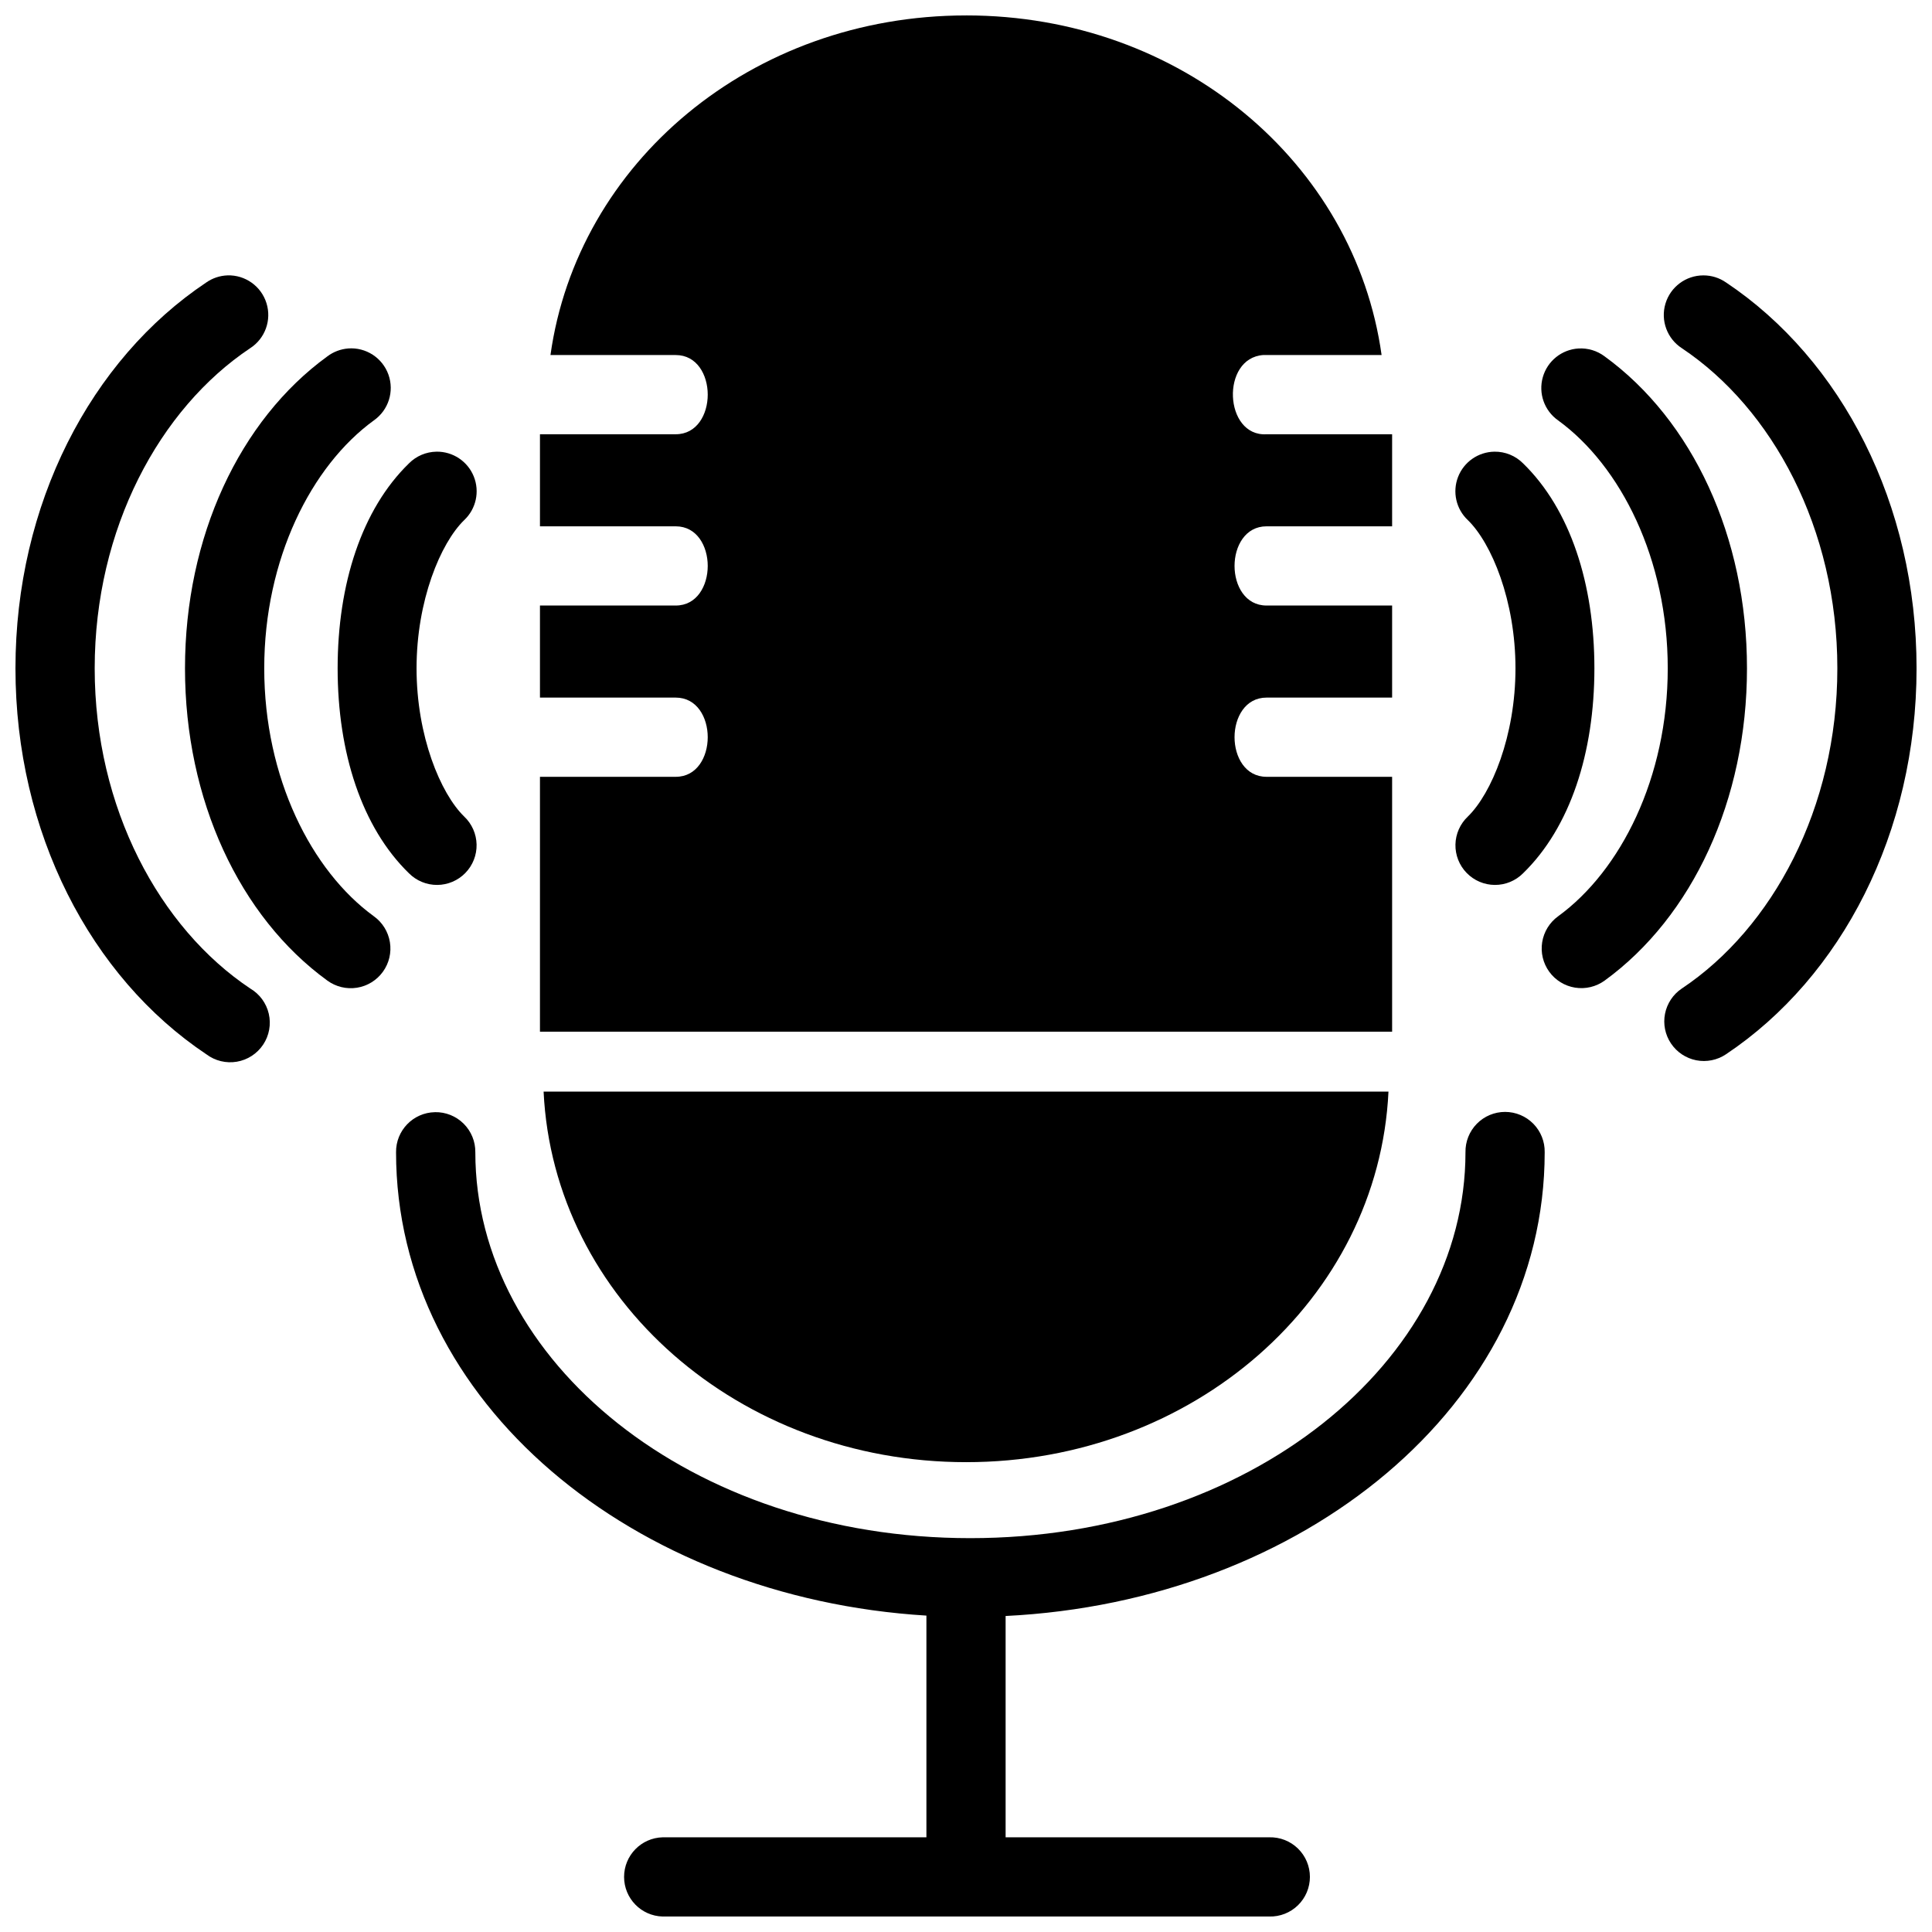
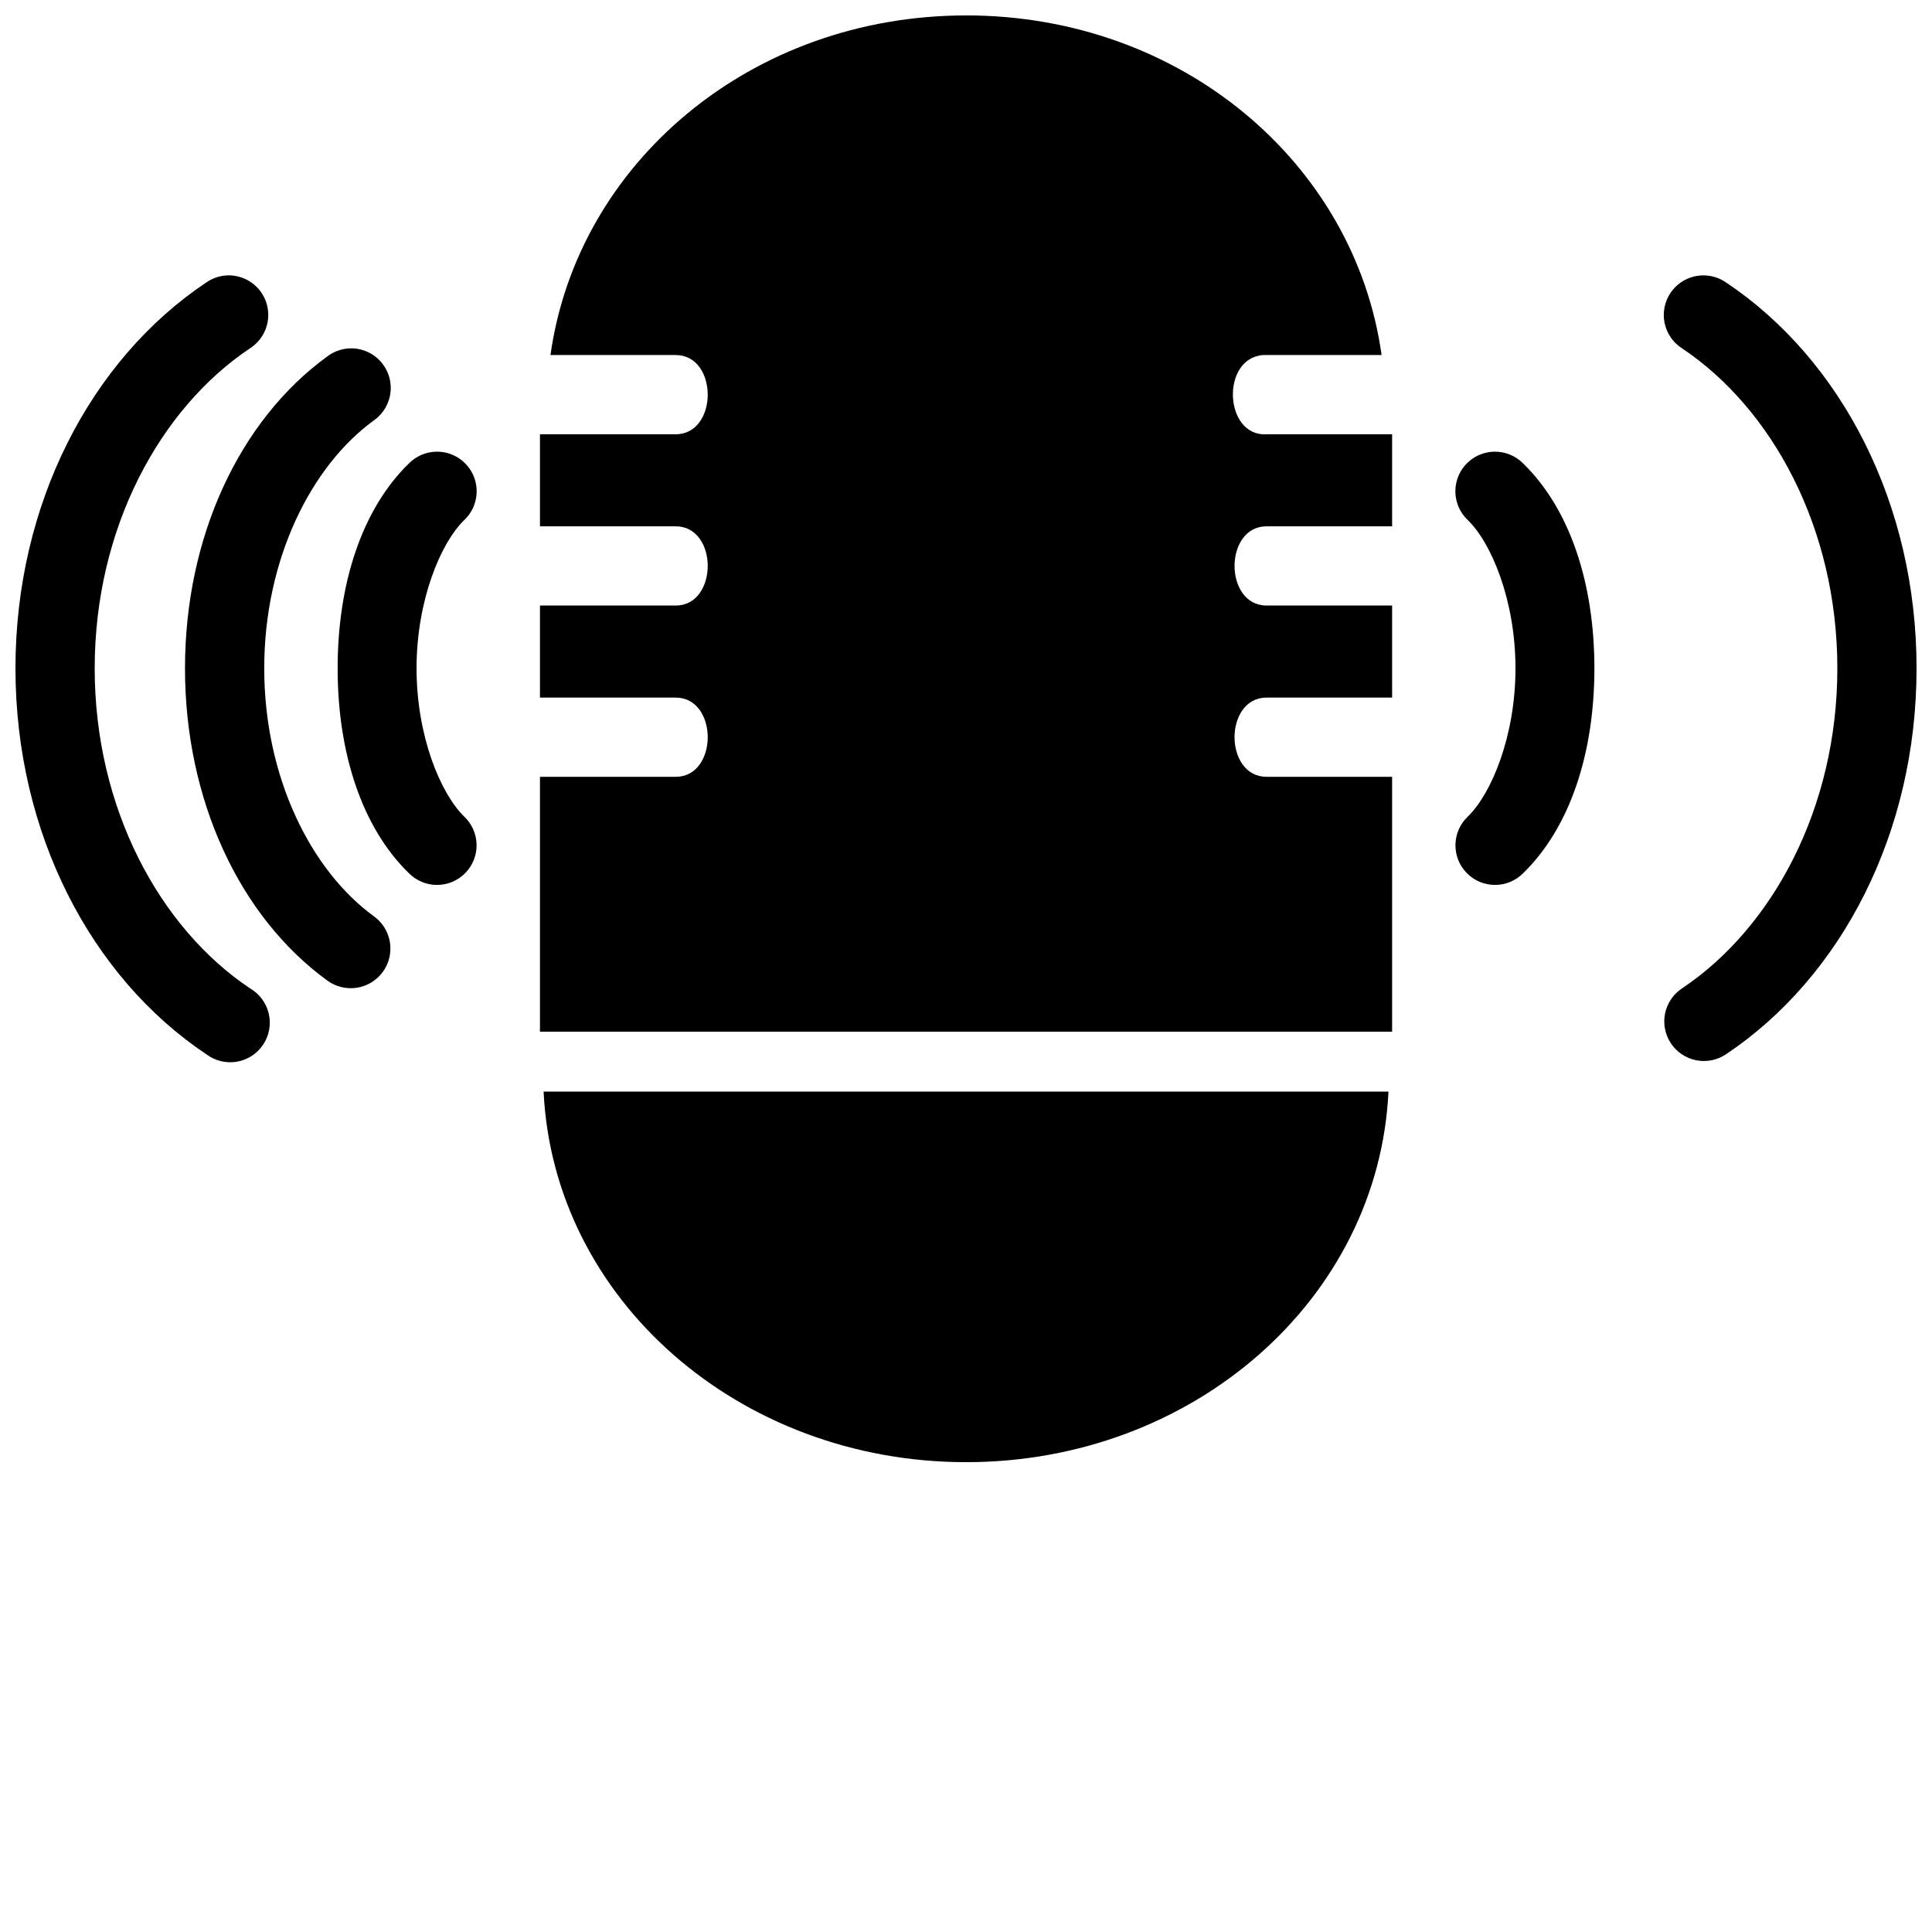
<svg xmlns="http://www.w3.org/2000/svg" width="800px" height="800px" version="1.1" viewBox="144 144 512 512">
  <defs>
    <clipPath id="d">
      <path d="m287 148.09h226v269.91h-226z" />
    </clipPath>
    <clipPath id="c">
      <path d="m248 438h306v213.9h-306z" />
    </clipPath>
    <clipPath id="b">
      <path d="m584 216h67.902v210h-67.902z" />
    </clipPath>
    <clipPath id="a">
      <path d="m148.09 216h67.906v210h-67.906z" />
    </clipPath>
  </defs>
  <path d="m511.96 433.29h-223.9c2.637 55.074 51.836 98.199 111.98 98.199 60.145 0 109.29-43.125 111.92-98.199z" />
  <g clip-path="url(#d)">
    <path d="m400.04 148.09c-56.992 0-103.04 39.105-110.16 90h33.188c2.828 0 4.941 1.312 6.356 3.281s2.133 4.59 2.133 7.215-0.719 5.246-2.133 7.215-3.527 3.281-6.356 3.281h-35.973v24.398h35.973c2.828 0 4.941 1.312 6.356 3.281s2.133 4.59 2.133 7.215-0.719 5.246-2.133 7.215-3.527 3.281-6.356 3.281h-35.973v24.398h35.973c2.828 0 4.941 1.312 6.356 3.281s2.133 4.59 2.133 7.215-0.719 5.246-2.133 7.215-3.527 3.281-6.356 3.281h-35.973v67.539h225.83v-67.539h-33.27c-2.828 0-4.941-1.312-6.356-3.281s-2.133-4.59-2.133-7.215 0.719-5.246 2.133-7.215 3.527-3.281 6.356-3.281h33.27v-24.398h-33.27c-2.828 0-4.941-1.312-6.356-3.281s-2.133-4.59-2.133-7.215 0.719-5.246 2.133-7.215 3.527-3.281 6.356-3.281h33.27v-24.398h-33.27c-2.824 0.176-5.004-1.012-6.496-2.891-1.496-1.879-2.309-4.449-2.418-7.074-0.109-2.621 0.492-5.281 1.824-7.34s3.406-3.504 6.231-3.691c0.293-0.02 0.582-0.02 0.859 0h30.48c-7.106-50.895-53.102-90-110.09-90z" />
  </g>
  <g clip-path="url(#c)">
-     <path d="m259.27 438.74c-5.773 0.102-10.379 4.848-10.312 10.621 0 66.27 62.84 118.04 140.55 122.79v58.754h-69.887c-5.695 0.145-10.234 4.801-10.234 10.496 0 5.699 4.539 10.355 10.234 10.496h160.76c2.828 0.07 5.566-1.004 7.59-2.981 2.027-1.977 3.168-4.684 3.168-7.516 0-2.828-1.141-5.539-3.168-7.516-2.023-1.977-4.762-3.051-7.59-2.981h-69.883v-58.648c78.742-3.883 142.86-55.996 142.86-122.9 0.051-2.816-1.031-5.535-3.008-7.547-1.973-2.008-4.672-3.141-7.488-3.141-2.816 0-5.516 1.133-7.488 3.141-1.973 2.012-3.059 4.731-3.008 7.547 0 55.391-57.219 102.27-131.24 102.27s-131.16-46.883-131.16-102.27c0.035-2.84-1.086-5.574-3.102-7.574-2.016-2.004-4.758-3.102-7.598-3.047z" />
-   </g>
+     </g>
  <path d="m540.04 263.7c-4.277 0.059-8.086 2.703-9.637 6.688-1.547 3.984-0.527 8.512 2.586 11.441 6.277 6.106 12.629 21.355 12.629 39.285 0 17.93-6.348 33.18-12.629 39.285-2.043 1.934-3.223 4.602-3.281 7.41-0.055 2.809 1.016 5.523 2.977 7.535 1.961 2.016 4.644 3.156 7.453 3.172 2.812 0.016 5.508-1.094 7.492-3.086 12.512-12.164 18.902-31.969 18.902-54.316 0-22.348-6.391-42.152-18.902-54.316-2.004-2.019-4.746-3.137-7.59-3.098z" />
-   <path d="m562.34 236.35c-4.453 0.258-8.258 3.309-9.477 7.602-1.223 4.293 0.402 8.891 4.055 11.457 16.578 12.051 29.051 36.734 29.051 65.707 0 28.977-12.473 53.656-29.051 65.707-2.262 1.637-3.777 4.102-4.223 6.856-0.441 2.754 0.227 5.57 1.859 7.828 1.633 2.262 4.098 3.781 6.852 4.227 2.754 0.441 5.57-0.227 7.832-1.863 23.273-16.914 37.73-47.871 37.73-82.754 0-34.883-14.457-65.762-37.73-82.676-1.98-1.488-4.422-2.231-6.898-2.09z" />
+   <path d="m562.34 236.35z" />
  <g clip-path="url(#b)">
    <path d="m595.43 216.98c-4.648-0.008-8.746 3.047-10.074 7.504-1.324 4.457 0.445 9.254 4.344 11.789 24.012 16.027 41.215 47.809 41.215 84.848 0 37.039-17.203 68.816-41.215 84.848v-0.004c-2.312 1.551-3.914 3.957-4.453 6.691-0.539 2.731 0.031 5.562 1.582 7.875 1.555 2.312 3.961 3.914 6.691 4.453 2.731 0.535 5.566-0.035 7.875-1.586 30.691-20.488 50.512-58.809 50.512-102.28 0-43.473-19.82-81.793-50.512-102.28v0.004c-1.75-1.215-3.832-1.863-5.965-1.863z" />
  </g>
  <path d="m259.66 263.7c-2.738 0.043-5.352 1.152-7.281 3.098-12.512 12.164-18.902 31.969-18.902 54.316 0 22.348 6.391 42.152 18.902 54.316 1.984 1.992 4.684 3.102 7.492 3.086 2.809-0.016 5.492-1.16 7.453-3.172 1.961-2.012 3.035-4.727 2.977-7.535s-1.238-5.481-3.281-7.41c-6.277-6.106-12.629-21.352-12.629-39.285 0-17.93 6.348-33.18 12.629-39.285 3.152-2.969 4.156-7.57 2.527-11.586-1.629-4.012-5.555-6.613-9.887-6.547z" />
  <path d="m236.26 236.35c-1.996 0.156-3.906 0.883-5.504 2.09-23.273 16.914-37.73 47.793-37.73 82.676 0 34.883 14.457 65.84 37.73 82.754 2.262 1.648 5.082 2.324 7.844 1.887 2.762-0.438 5.234-1.961 6.871-4.227 1.641-2.266 2.309-5.09 1.855-7.852-0.449-2.758-1.977-5.227-4.25-6.856-16.578-12.051-29.051-36.73-29.051-65.707 0-28.973 12.473-53.656 29.051-65.707 3.875-2.711 5.453-7.68 3.863-12.133-1.594-4.453-5.965-7.289-10.68-6.93z" />
  <g clip-path="url(#a)">
    <path d="m204.27 216.98c-2 0.074-3.938 0.719-5.582 1.859-30.691 20.488-50.59 58.809-50.59 102.28s19.898 81.793 50.59 102.28v-0.004c2.309 1.742 5.231 2.453 8.078 1.969 2.848-0.484 5.367-2.121 6.973-4.527 1.602-2.402 2.141-5.359 1.492-8.176-0.648-2.816-2.43-5.238-4.922-6.699-24.012-16.027-41.215-47.809-41.215-84.848 0-37.035 17.203-68.816 41.215-84.848v0.004c3.953-2.562 5.715-7.445 4.305-11.941-1.406-4.496-5.637-7.504-10.344-7.352z" />
  </g>
</svg>